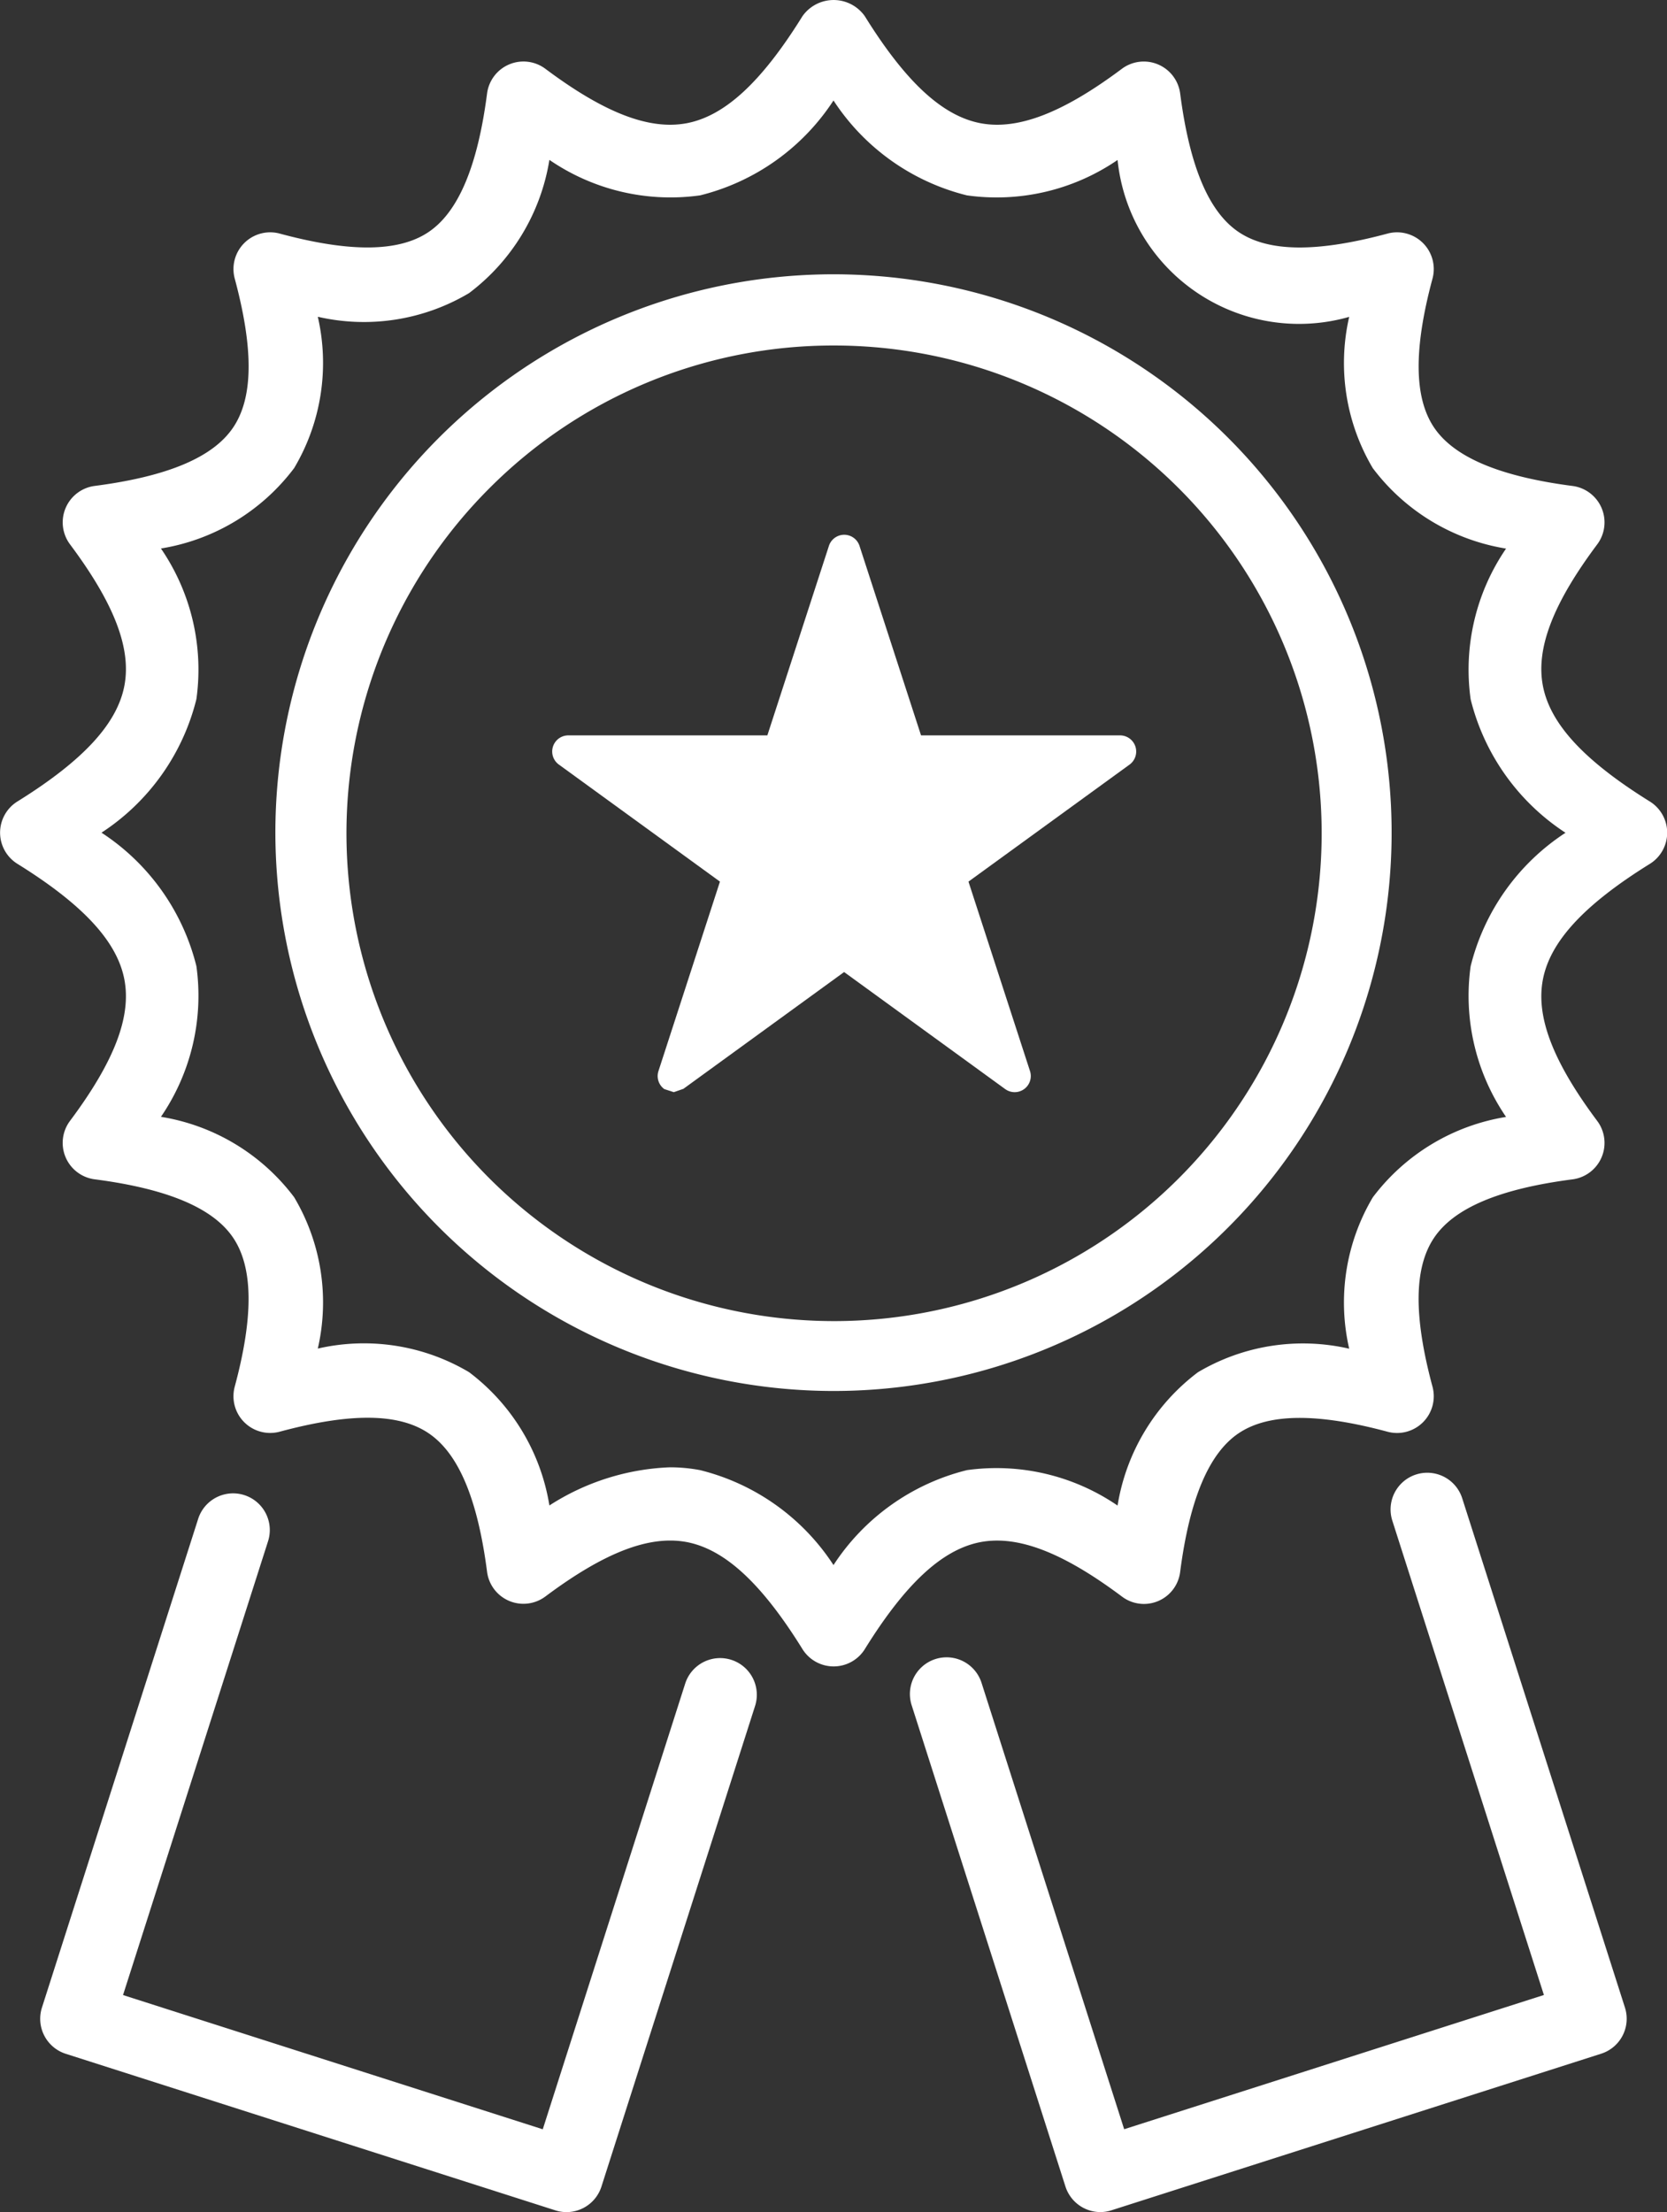
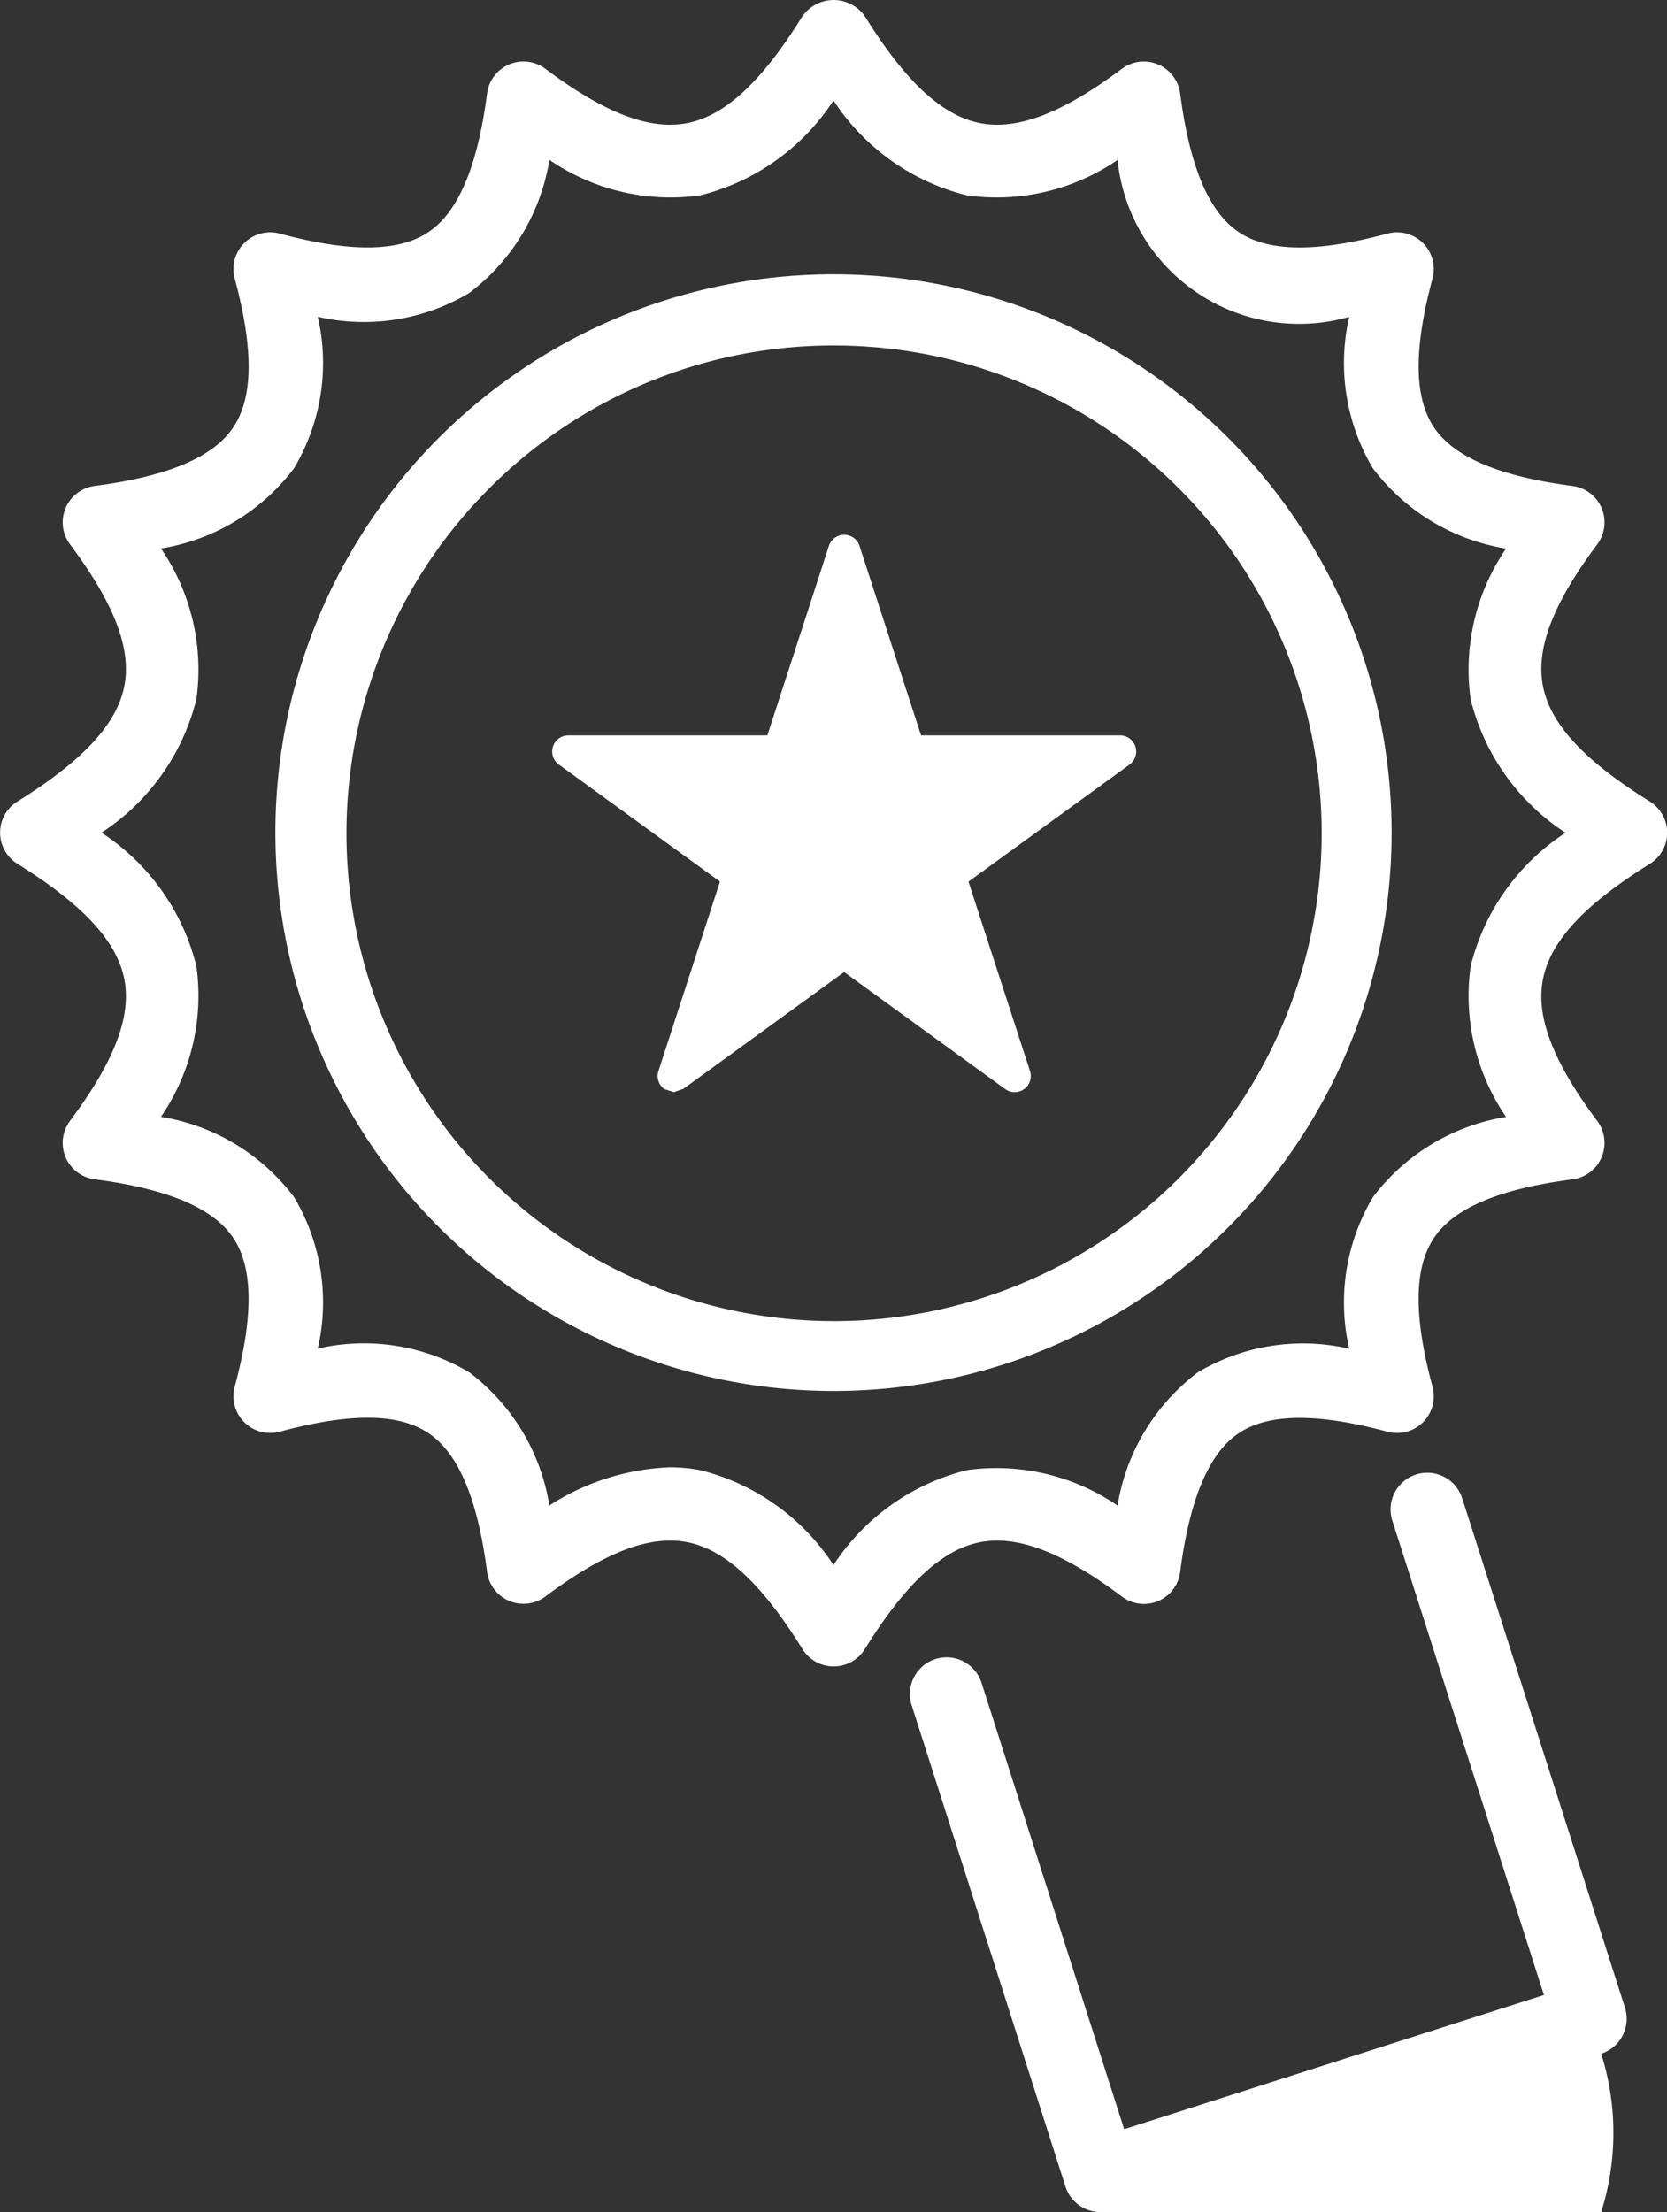
<svg xmlns="http://www.w3.org/2000/svg" id="Group_67" data-name="Group 67" width="50.256" height="66.663" viewBox="0 0 50.256 66.663">
  <rect x="0" y="0" width="50.256" height="66.663" fill="#333333" stroke="none" />
  <path id="Path_134" data-name="Path 134" d="M100.812,126.8l-.287-.093a.485.485,0,0,1-.176-.543l1.854-5.709-4.856-3.527a.486.486,0,0,1,.285-.88h6l1.855-5.708a.485.485,0,0,1,.924,0l1.854,5.708h6a.487.487,0,0,1,.287.88l-4.857,3.527,1.855,5.709a.486.486,0,0,1-.748.543l-4.856-3.527L101.1,126.7Z" transform="translate(-80.498 -93.887)" fill="#fff" />
  <path id="Path_140" data-name="Path 140" d="M98.5,139.2a1.107,1.107,0,0,1-.94-.522c-1.232-1.984-2.342-3.008-3.493-3.226-1.123-.209-2.475.31-4.256,1.64a1.105,1.105,0,0,1-1.759-.743c-.287-2.208-.864-3.574-1.769-4.18s-2.362-.613-4.483-.042a1.107,1.107,0,0,1-1.356-1.355c.571-2.119.557-3.587-.043-4.484s-1.971-1.481-4.18-1.767a1.107,1.107,0,0,1-.743-1.76c1.33-1.779,1.852-3.13,1.641-4.254-.217-1.151-1.242-2.261-3.226-3.493a1.106,1.106,0,0,1,0-1.879c1.984-1.233,3.009-2.344,3.226-3.494.211-1.124-.31-2.476-1.641-4.256a1.107,1.107,0,0,1,.743-1.759c2.209-.287,3.576-.865,4.18-1.767s.614-2.363.043-4.484A1.107,1.107,0,0,1,81.8,96.021c2.12.572,3.587.557,4.483-.043s1.482-1.97,1.769-4.179a1.106,1.106,0,0,1,1.759-.743c1.78,1.331,3.13,1.85,4.256,1.64,1.151-.217,2.261-1.242,3.493-3.226a1.15,1.15,0,0,1,1.88,0c1.233,1.984,2.342,3.009,3.493,3.226,1.121.21,2.475-.309,4.256-1.64a1.106,1.106,0,0,1,1.758.743c.287,2.208.865,3.575,1.769,4.179s2.362.613,4.483.043a1.107,1.107,0,0,1,1.356,1.355c-.572,2.121-.557,3.588.043,4.484s1.971,1.48,4.18,1.767a1.107,1.107,0,0,1,.743,1.759c-1.331,1.779-1.852,3.131-1.64,4.256.217,1.152,1.242,2.261,3.226,3.494a1.106,1.106,0,0,1,0,1.879c-1.984,1.232-3.009,2.342-3.226,3.493-.212,1.123.309,2.475,1.64,4.255a1.107,1.107,0,0,1-.743,1.759c-2.208.286-3.576.864-4.18,1.767s-.614,2.364-.043,4.484a1.107,1.107,0,0,1-1.356,1.355c-2.12-.569-3.587-.556-4.483.042s-1.482,1.972-1.769,4.18a1.1,1.1,0,0,1-1.758.743c-1.779-1.33-3.131-1.849-4.256-1.64-1.152.218-2.261,1.242-3.493,3.226A1.106,1.106,0,0,1,98.5,139.2ZM93.561,133.2a4.871,4.871,0,0,1,.912.085,6.732,6.732,0,0,1,4.023,2.861,6.736,6.736,0,0,1,4.024-2.861,6.466,6.466,0,0,1,4.54,1.068,6.282,6.282,0,0,1,2.422-4.017,6.206,6.206,0,0,1,4.561-.71,6.21,6.21,0,0,1,.712-4.562,6.286,6.286,0,0,1,4.017-2.423,6.461,6.461,0,0,1-1.068-4.54,6.734,6.734,0,0,1,2.86-4.023,6.735,6.735,0,0,1-2.86-4.024,6.46,6.46,0,0,1,1.068-4.54,6.289,6.289,0,0,1-4.017-2.423,6.208,6.208,0,0,1-.712-4.56,5.5,5.5,0,0,1-6.983-4.728,6.452,6.452,0,0,1-4.54,1.067,6.737,6.737,0,0,1-4.024-2.86,6.734,6.734,0,0,1-4.023,2.86A6.457,6.457,0,0,1,89.931,93.8a6.278,6.278,0,0,1-2.422,4.015,6.2,6.2,0,0,1-4.56.713,6.2,6.2,0,0,1-.713,4.56,6.281,6.281,0,0,1-4.016,2.423,6.457,6.457,0,0,1,1.069,4.54,6.739,6.739,0,0,1-2.861,4.024,6.735,6.735,0,0,1,2.861,4.023,6.457,6.457,0,0,1-1.069,4.54,6.278,6.278,0,0,1,4.016,2.423,6.2,6.2,0,0,1,.713,4.561,6.211,6.211,0,0,1,4.56.711,6.282,6.282,0,0,1,2.422,4.017A7.2,7.2,0,0,1,93.561,133.2Z" transform="translate(-73.368 -88.982)" fill="#fff" />
  <path id="Path_141" data-name="Path 141" d="M100.6,132.792a16.625,16.625,0,1,1,16.625-16.624A16.643,16.643,0,0,1,100.6,132.792Zm0-31.506a14.881,14.881,0,1,0,14.882,14.882A14.9,14.9,0,0,0,100.6,101.286Z" transform="translate(-75.468 -91.074)" fill="#fff" />
  <path id="Path_142" data-name="Path 142" d="M100.546,132.743v-.2a16.442,16.442,0,1,1,11.608-4.815,16.373,16.373,0,0,1-11.608,4.815v.4a16.826,16.826,0,1,0-16.825-16.825,16.843,16.843,0,0,0,16.825,16.825Zm0-31.506v-.2a15.082,15.082,0,1,0,15.082,15.082,15.1,15.1,0,0,0-15.082-15.082v.4a14.7,14.7,0,1,1-10.376,4.305,14.634,14.634,0,0,1,10.376-4.305Z" transform="translate(-75.419 -91.025)" fill="#fff" />
-   <path id="Path_143" data-name="Path 143" d="M90.747,166.762a1.1,1.1,0,0,1-.337-.053l-14.76-4.718a1.108,1.108,0,0,1-.718-1.391l4.71-14.729a1.106,1.106,0,1,1,2.107.674l-4.372,13.676,12.654,4.045,4.29-13.419a1.106,1.106,0,1,1,2.107.673L91.8,165.993A1.107,1.107,0,0,1,90.747,166.762Z" transform="translate(-73.668 -100.099)" fill="#fff" />
-   <path id="Path_144" data-name="Path 144" d="M113.32,166.609a1.109,1.109,0,0,1-1.054-.769l-4.637-14.506a1.106,1.106,0,1,1,2.107-.674l4.3,13.452,12.654-4.045-4.57-14.295a1.106,1.106,0,1,1,2.107-.674l4.906,15.347a1.106,1.106,0,0,1-.716,1.391l-14.76,4.718A1.091,1.091,0,0,1,113.32,166.609Z" transform="translate(-80.145 -99.947)" fill="#fff" />
+   <path id="Path_144" data-name="Path 144" d="M113.32,166.609a1.109,1.109,0,0,1-1.054-.769l-4.637-14.506a1.106,1.106,0,1,1,2.107-.674l4.3,13.452,12.654-4.045-4.57-14.295a1.106,1.106,0,1,1,2.107-.674l4.906,15.347a1.106,1.106,0,0,1-.716,1.391A1.091,1.091,0,0,1,113.32,166.609Z" transform="translate(-80.145 -99.947)" fill="#fff" />
</svg>